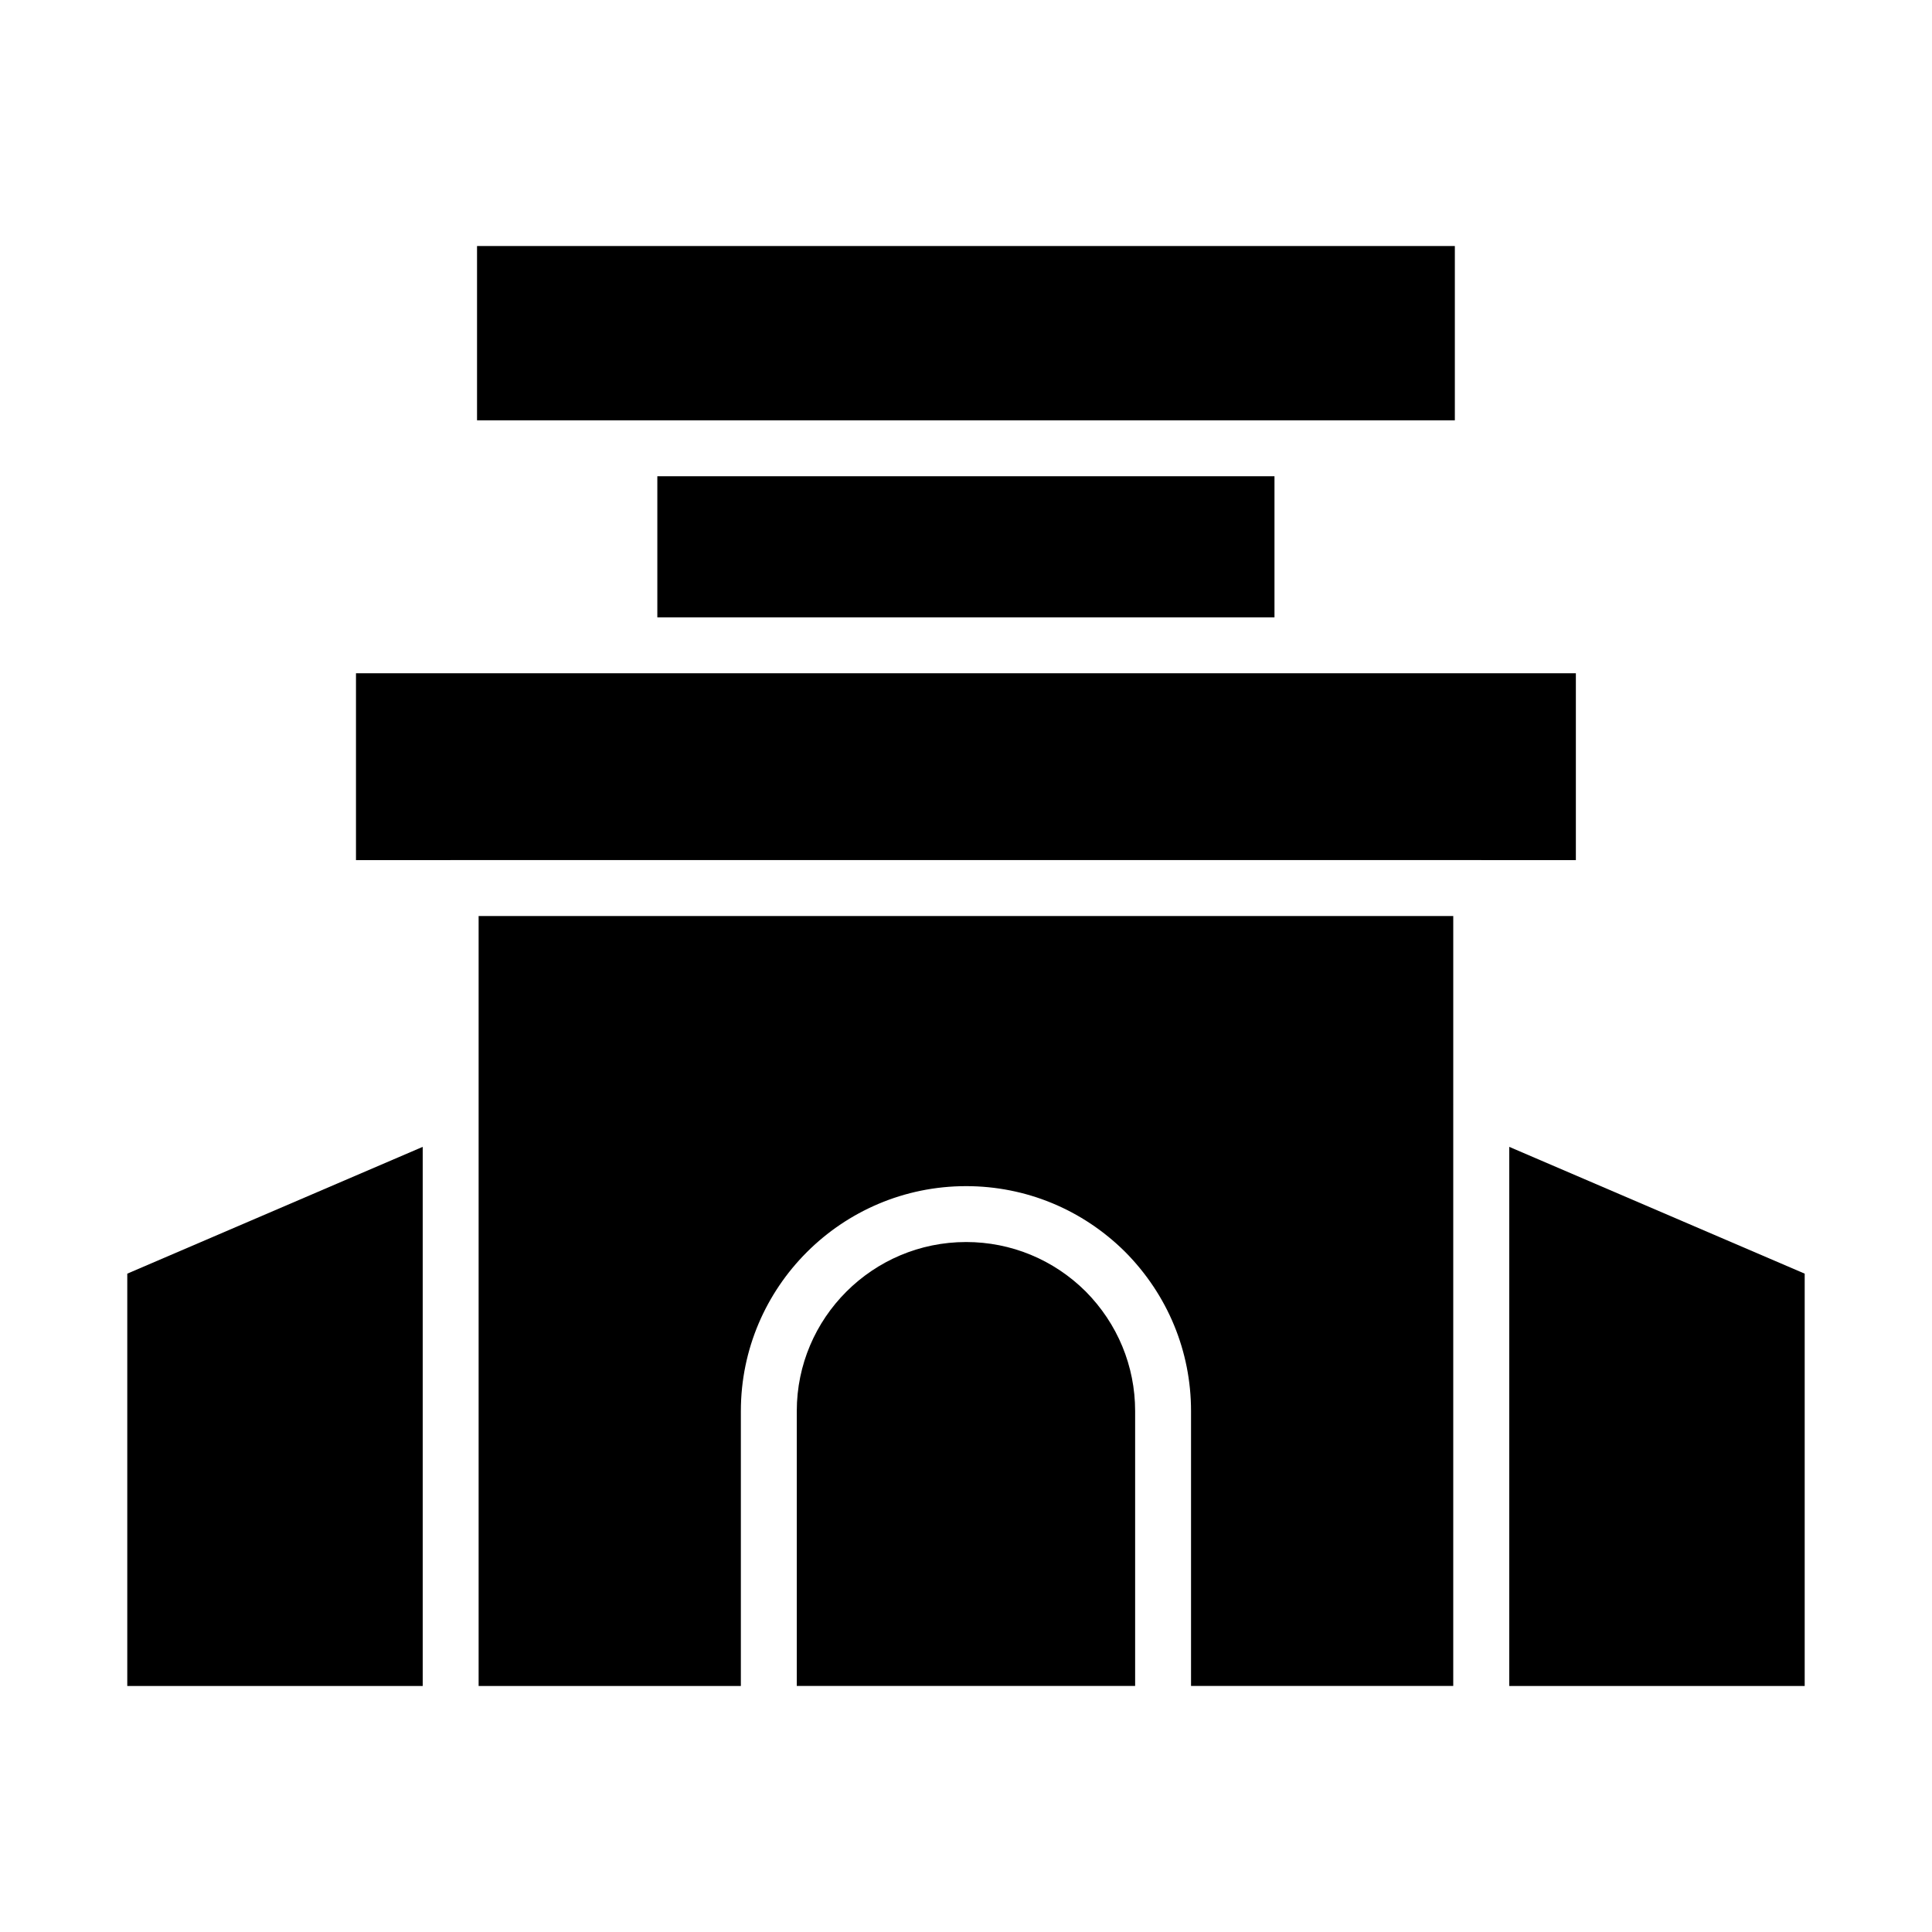
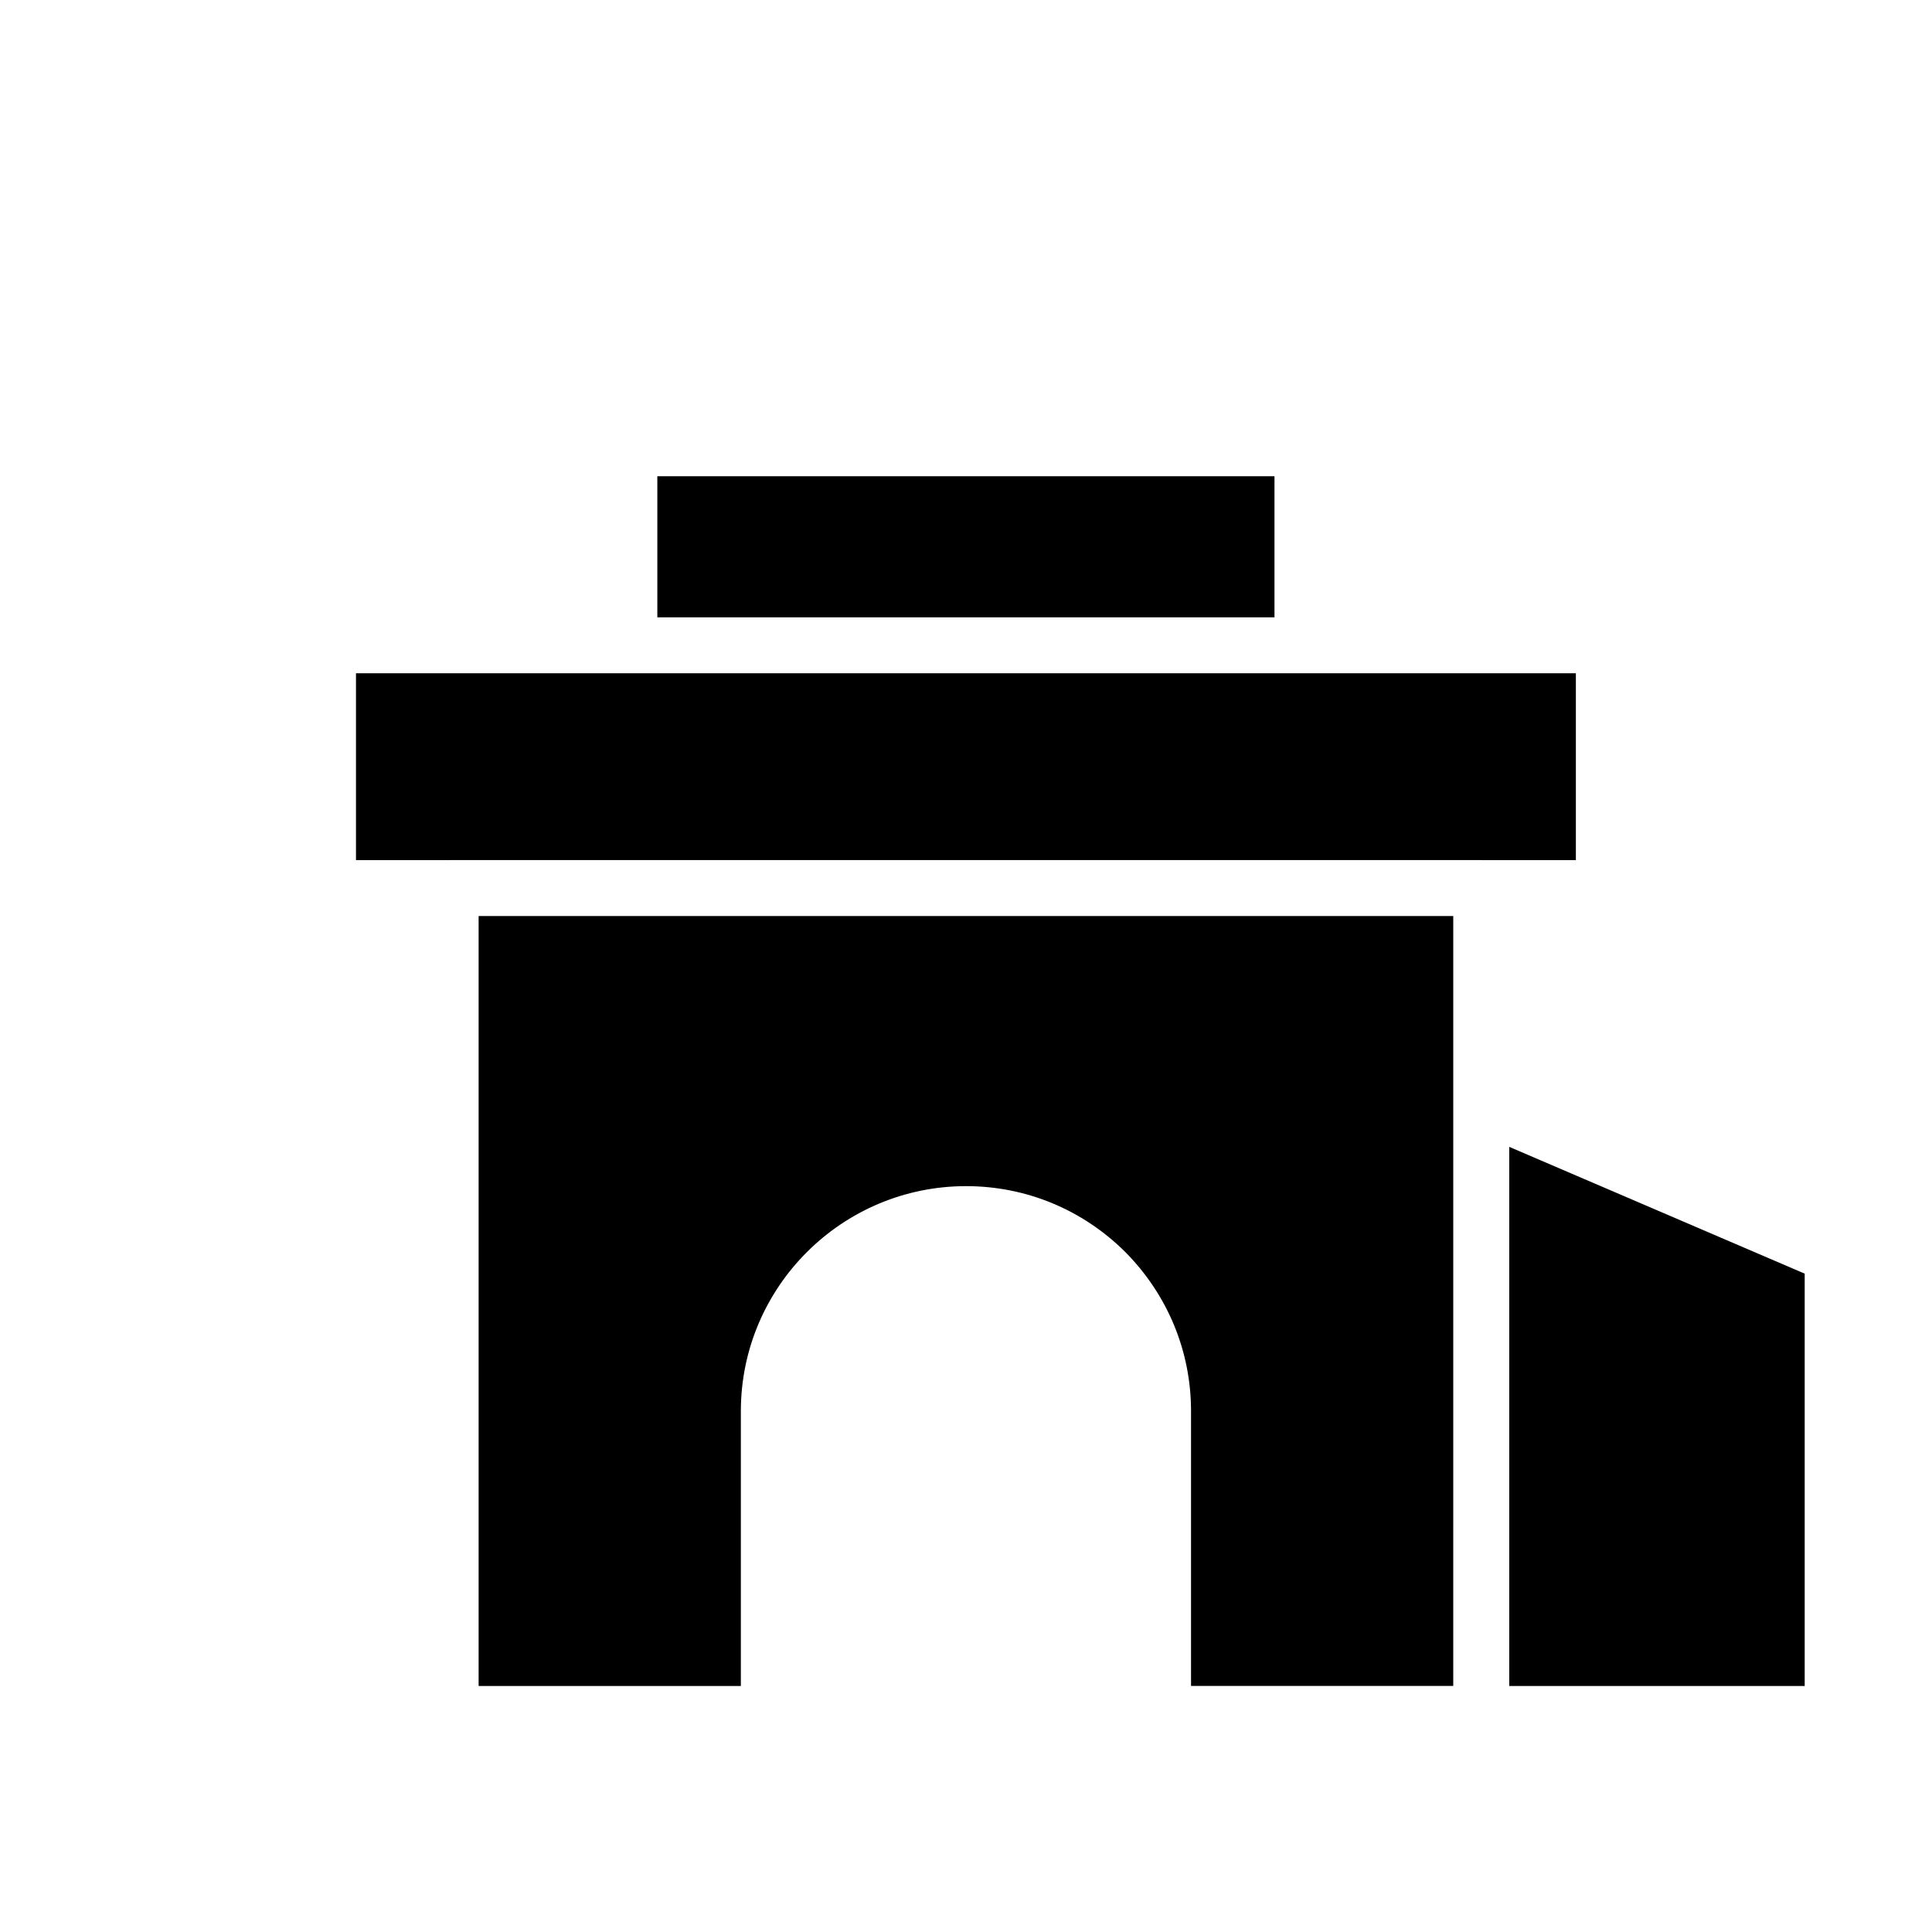
<svg xmlns="http://www.w3.org/2000/svg" fill="#000000" width="800px" height="800px" version="1.1" viewBox="144 144 512 512">
  <g>
    <path d="m318.2 270.21h163.55v37.391h-163.55z" />
-     <path d="m489.17 255.39h40.379v-46.191h-259.13v46.191z" />
-     <path d="m177.73 590.8h78.293v-142.87l-78.293 33.602z" />
-     <path d="m400.03 473.15c-24.746 0-44.875 20.098-44.875 44.797v72.844h89.668v-72.844c0-11.922-4.66-23.184-13.125-31.719-8.484-8.418-19.742-13.078-31.668-13.078z" />
    <path d="m561.62 322.42h-323.28v49.516h25.055l0.039-0.008h273.1l0.035 0.008h25.051z" />
    <path d="m270.84 436.68v154.12h69.496v-72.844c0-32.875 26.777-59.617 59.691-59.617 15.859 0 30.828 6.188 42.145 17.418 11.281 11.375 17.465 26.344 17.465 42.195v72.844h69.488l0.004-204.04h-258.29z" />
    <path d="m543.97 447.93v142.87h78.293v-109.27z" />
  </g>
</svg>